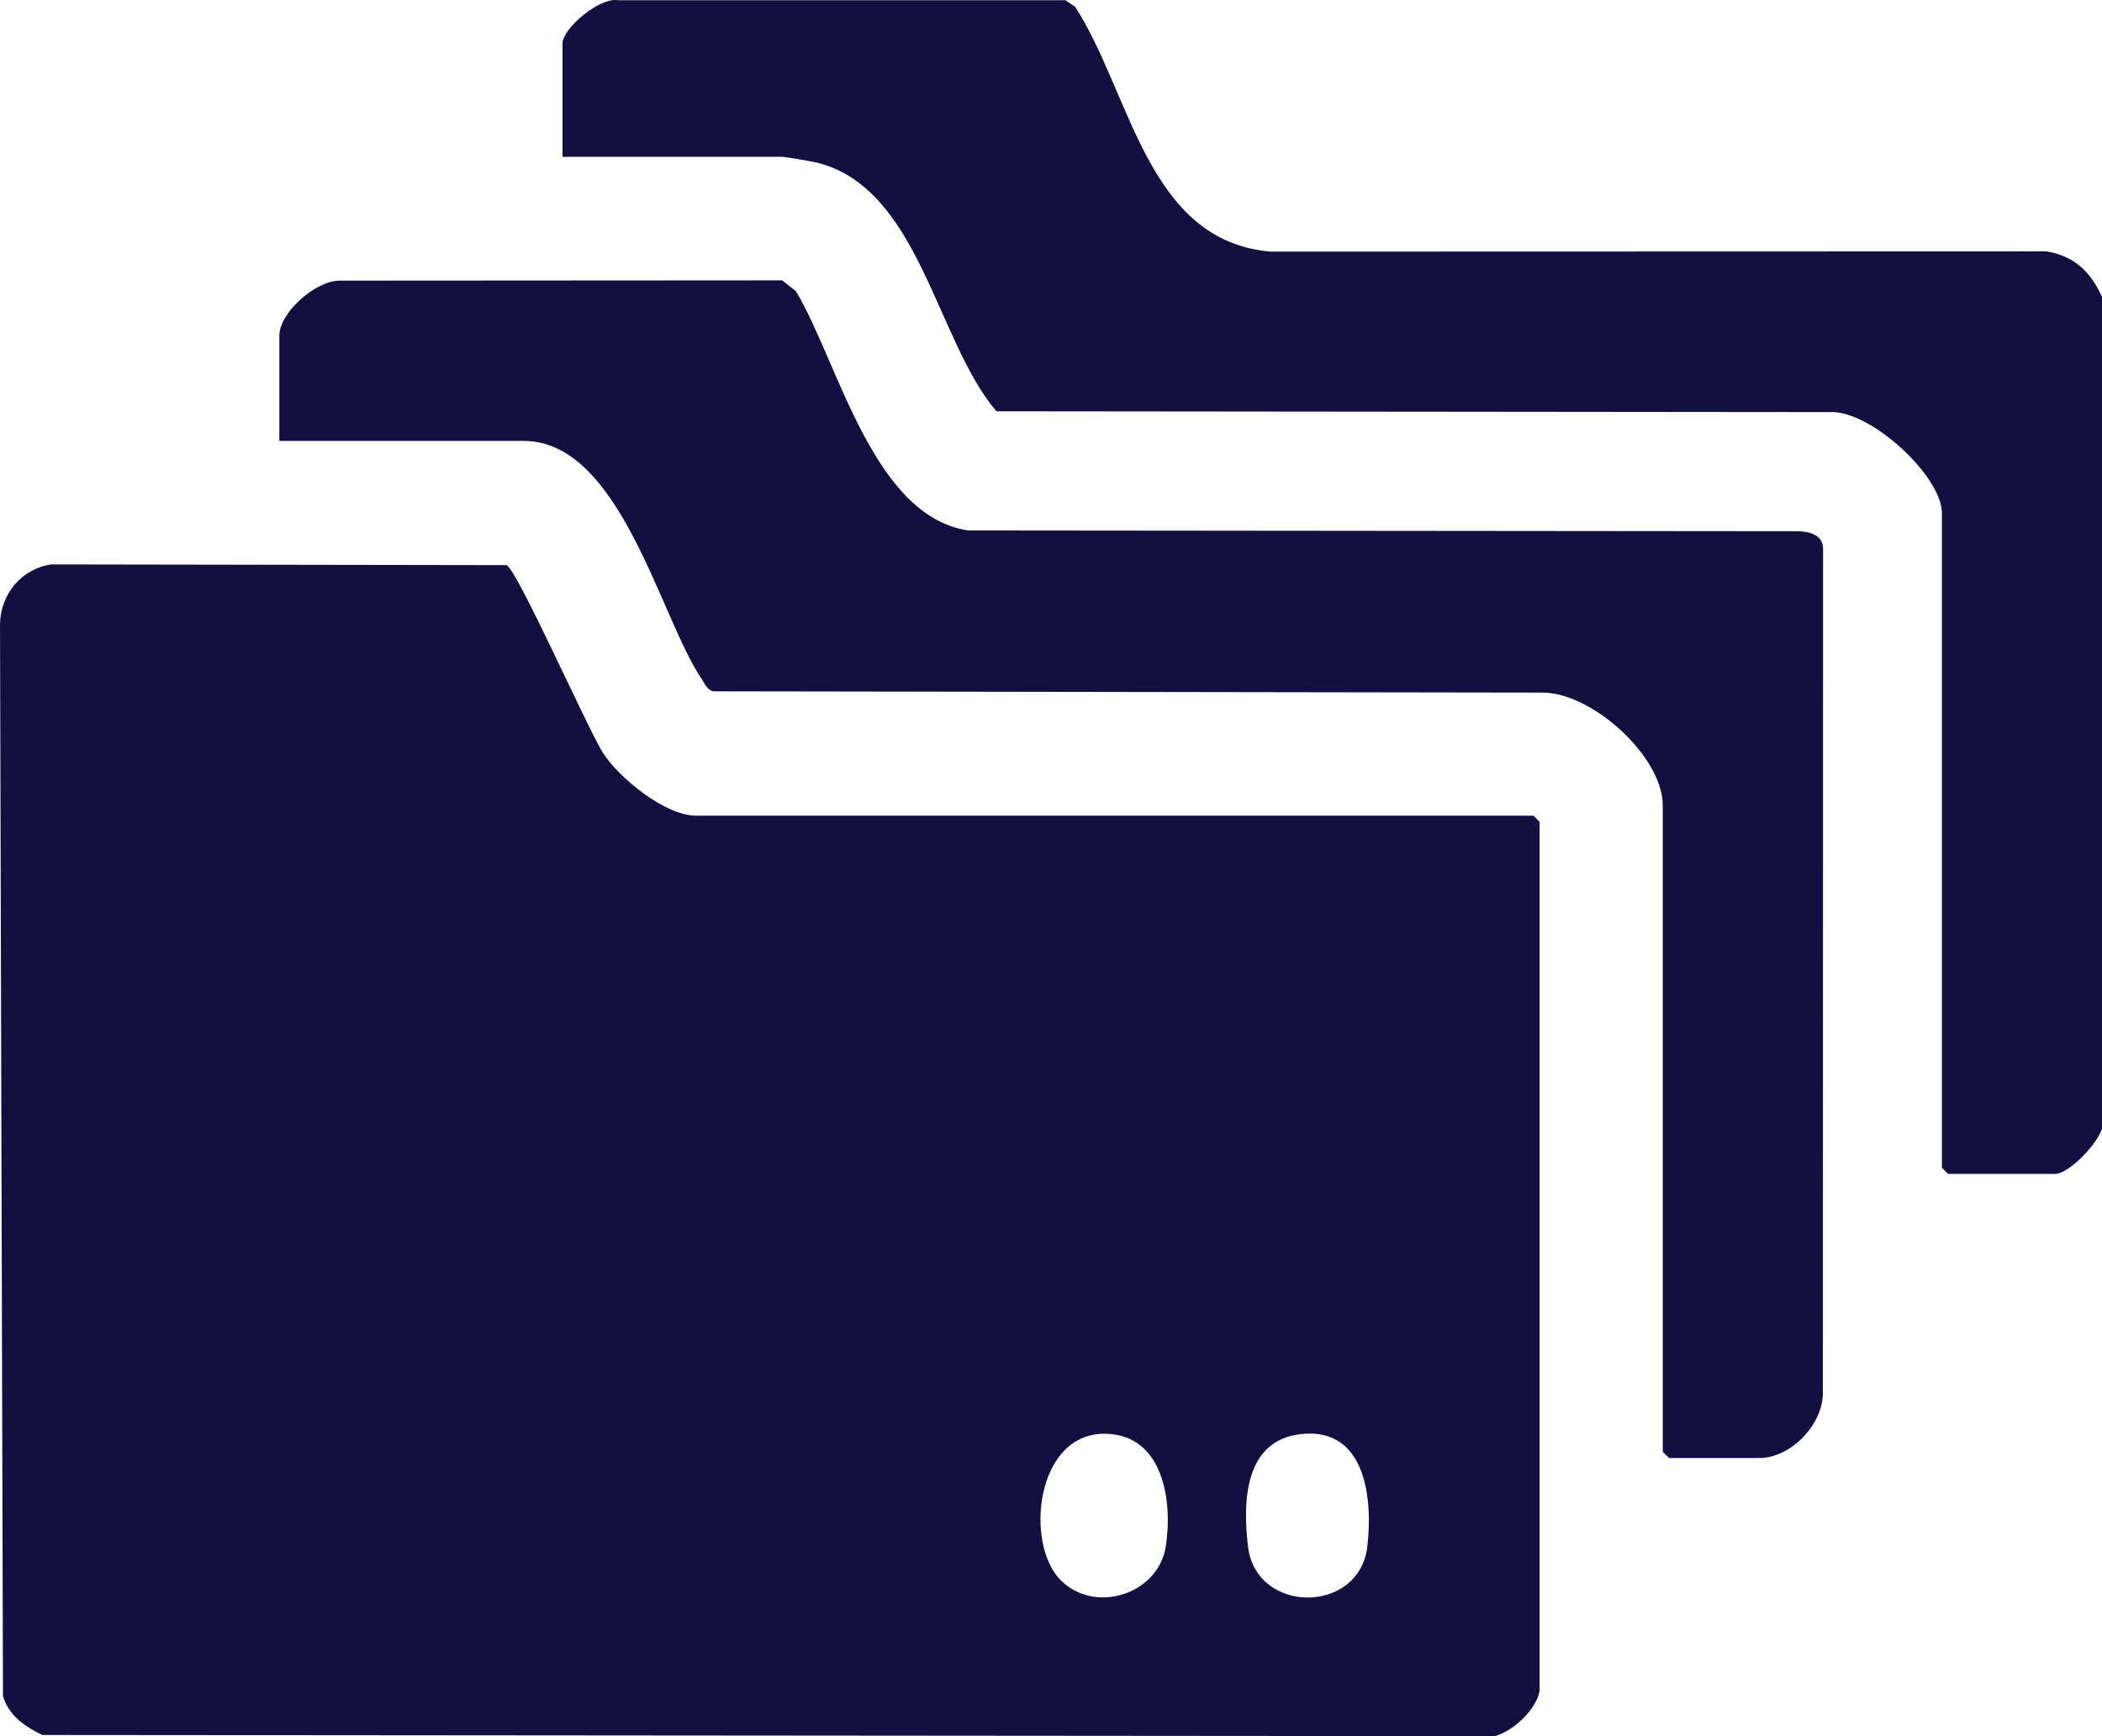
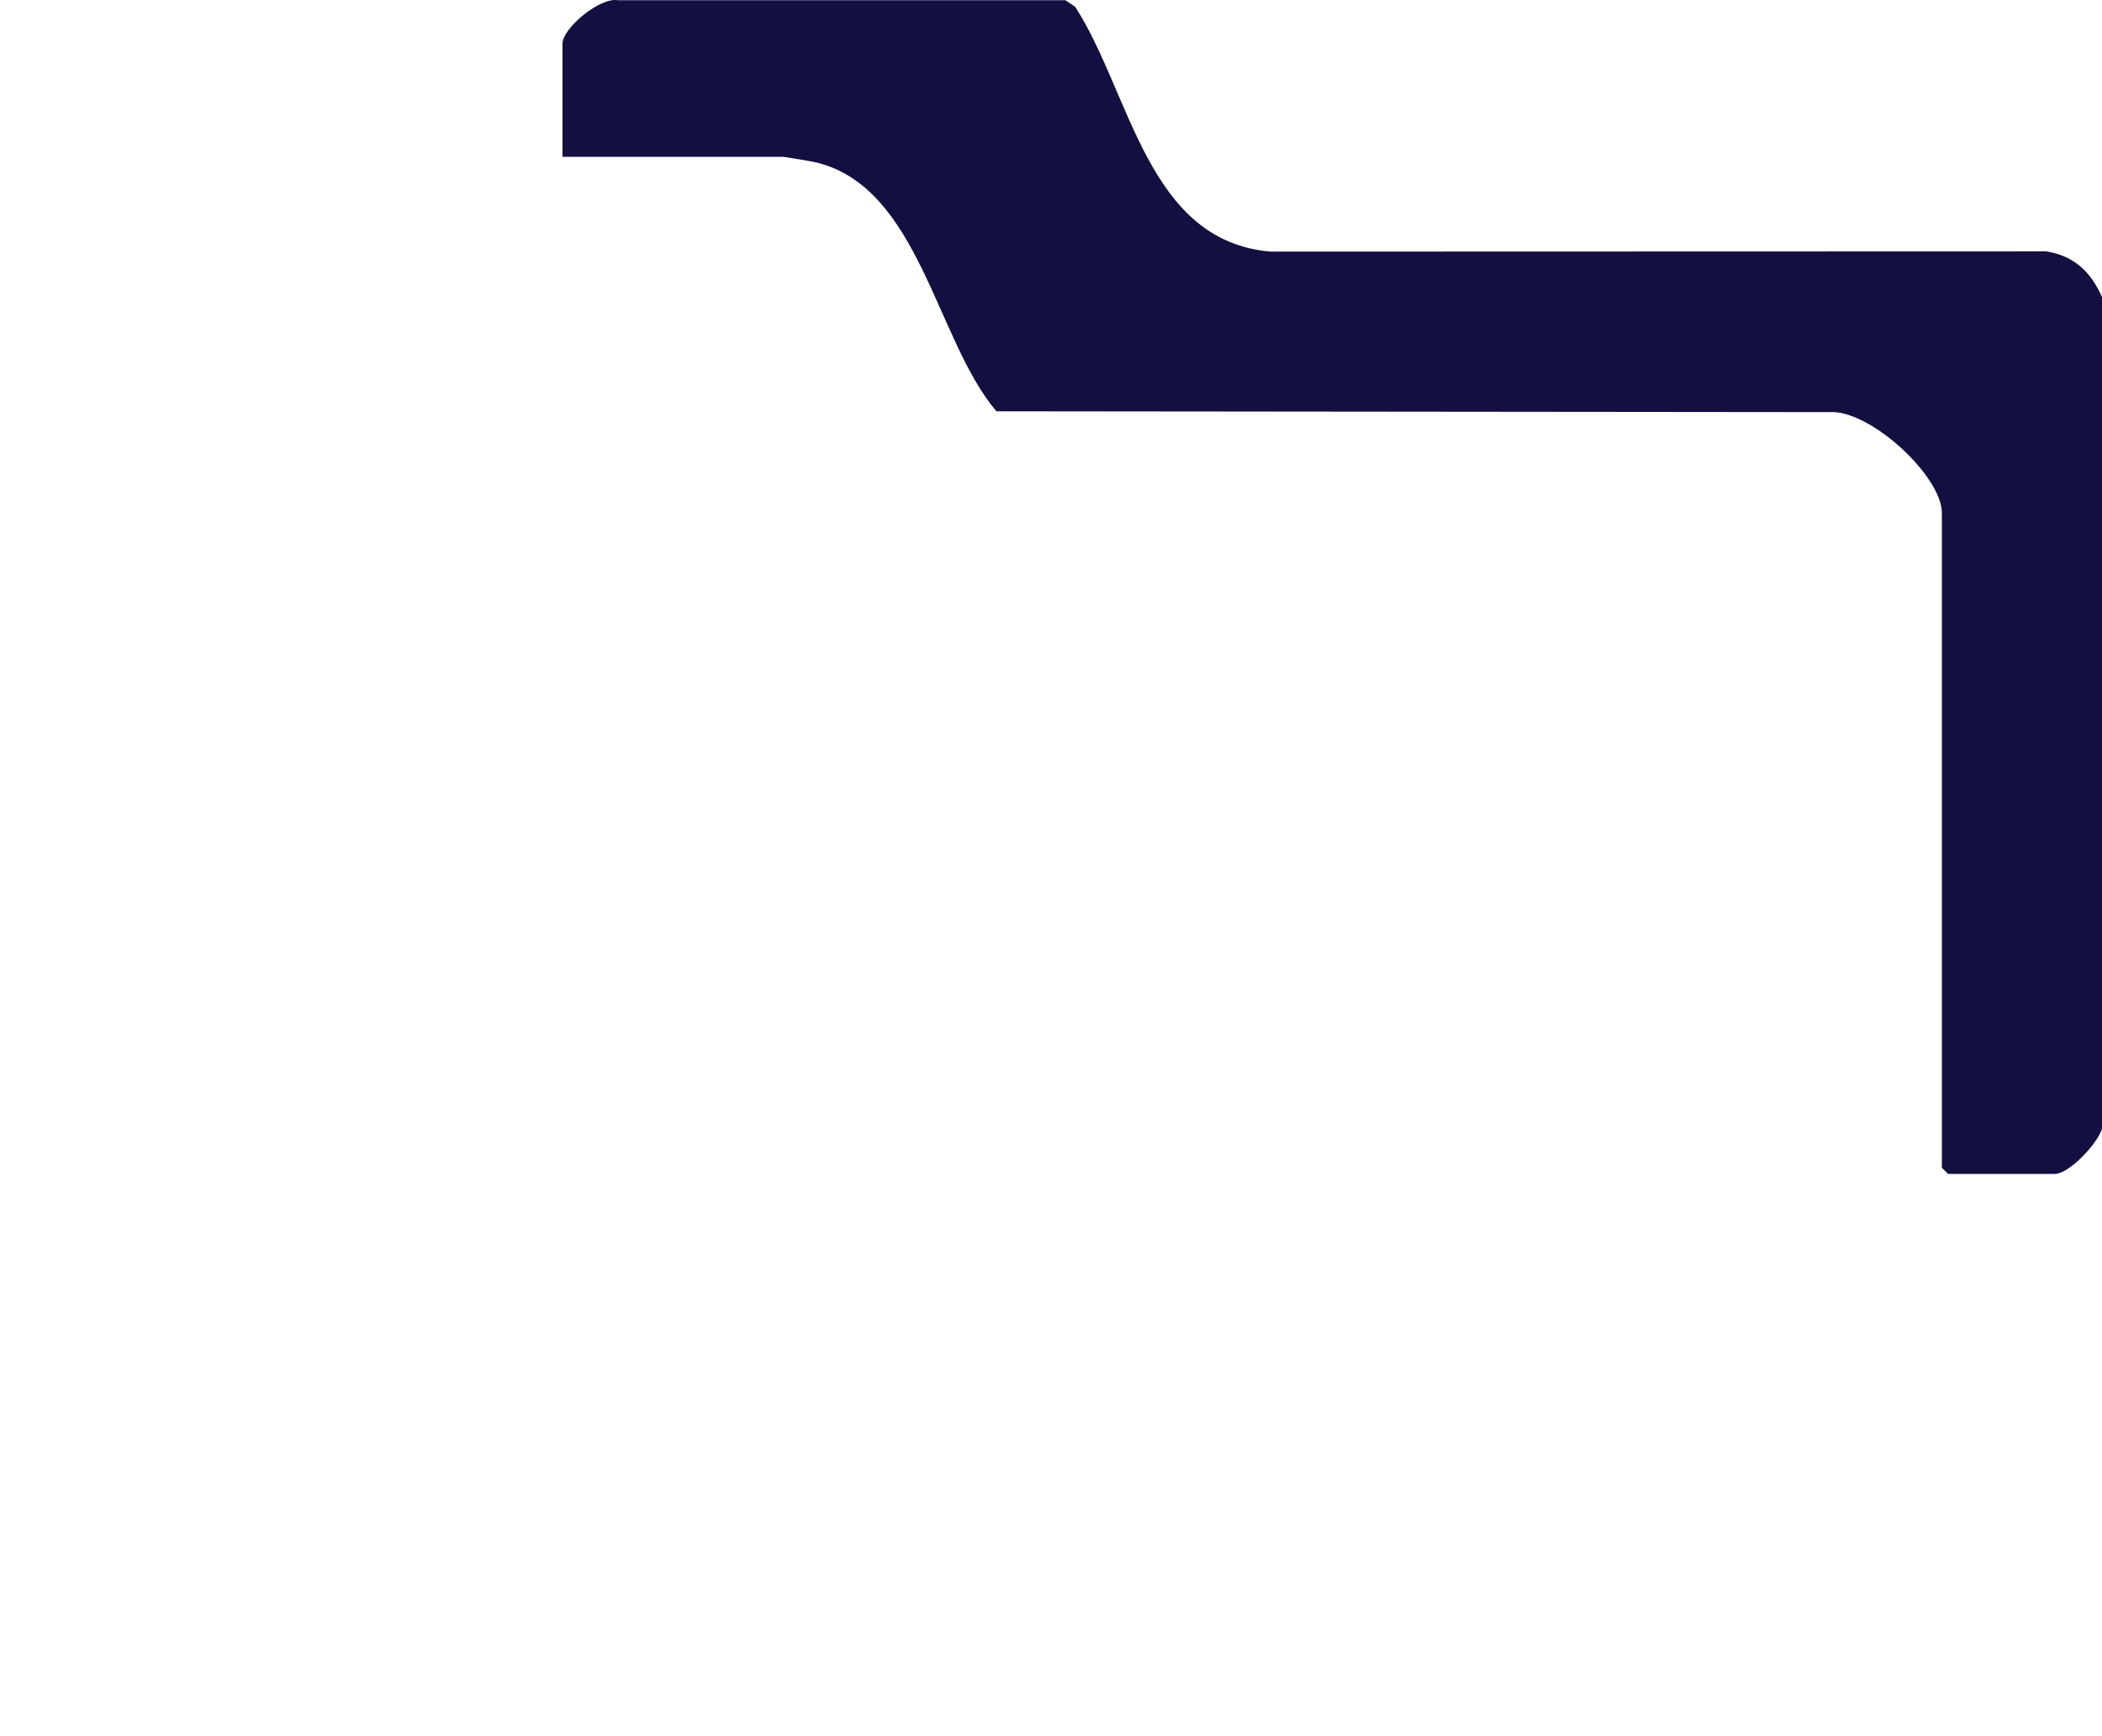
<svg xmlns="http://www.w3.org/2000/svg" width="46" height="38" viewBox="0 0 46 38" fill="none">
  <path d="M46 6.495V24.703C45.906 25.029 45.279 25.694 44.967 25.694H42.631L42.496 25.559V11.227C42.496 10.419 40.912 8.952 40.024 9.02L21.805 9.002C20.48 7.442 20.126 4.129 17.886 3.561C17.783 3.535 17.184 3.432 17.117 3.432H12.31V0.952C12.31 0.62 13.129 -0.068 13.523 0.005H23.315L23.53 0.15C24.754 2.047 25.1 5.273 27.803 5.507L44.788 5.502C45.399 5.606 45.752 5.951 45.998 6.495H46Z" fill="#130F41" />
-   <path d="M33.693 37.006C33.619 37.423 33.108 37.897 32.707 38L0.926 37.974C0.538 37.781 0.203 37.562 0.065 37.126L0 13.658C0.015 12.996 0.472 12.449 1.124 12.353L11.084 12.369C11.309 12.447 12.858 15.944 13.192 16.473C13.543 17.028 14.561 17.853 15.231 17.853H33.558L33.693 17.988V37.006ZM23.212 34.586C23.961 35.338 25.348 34.897 25.512 33.846C25.666 32.857 25.459 31.413 24.206 31.381C22.665 31.341 22.414 33.785 23.212 34.586ZM28.461 31.389C27.226 31.533 27.195 32.879 27.312 33.853C27.49 35.336 29.745 35.336 29.922 33.853C30.046 32.811 29.894 31.222 28.461 31.389Z" fill="#130F41" />
-   <path d="M6.113 9.65V7.351C6.113 6.841 6.896 6.152 7.423 6.142L17.116 6.136L17.418 6.373C18.356 7.944 19.094 11.285 21.182 11.61L39.311 11.627C39.588 11.627 39.91 11.701 39.896 12.032L39.892 30.515C39.871 31.209 39.176 31.912 38.499 31.912H36.523L36.388 31.777V17.626C36.388 16.554 34.817 15.132 33.726 15.159L15.607 15.131C15.462 15.089 15.422 14.959 15.348 14.85C14.434 13.491 13.572 9.65 11.458 9.65H6.113Z" fill="#130F41" />
</svg>